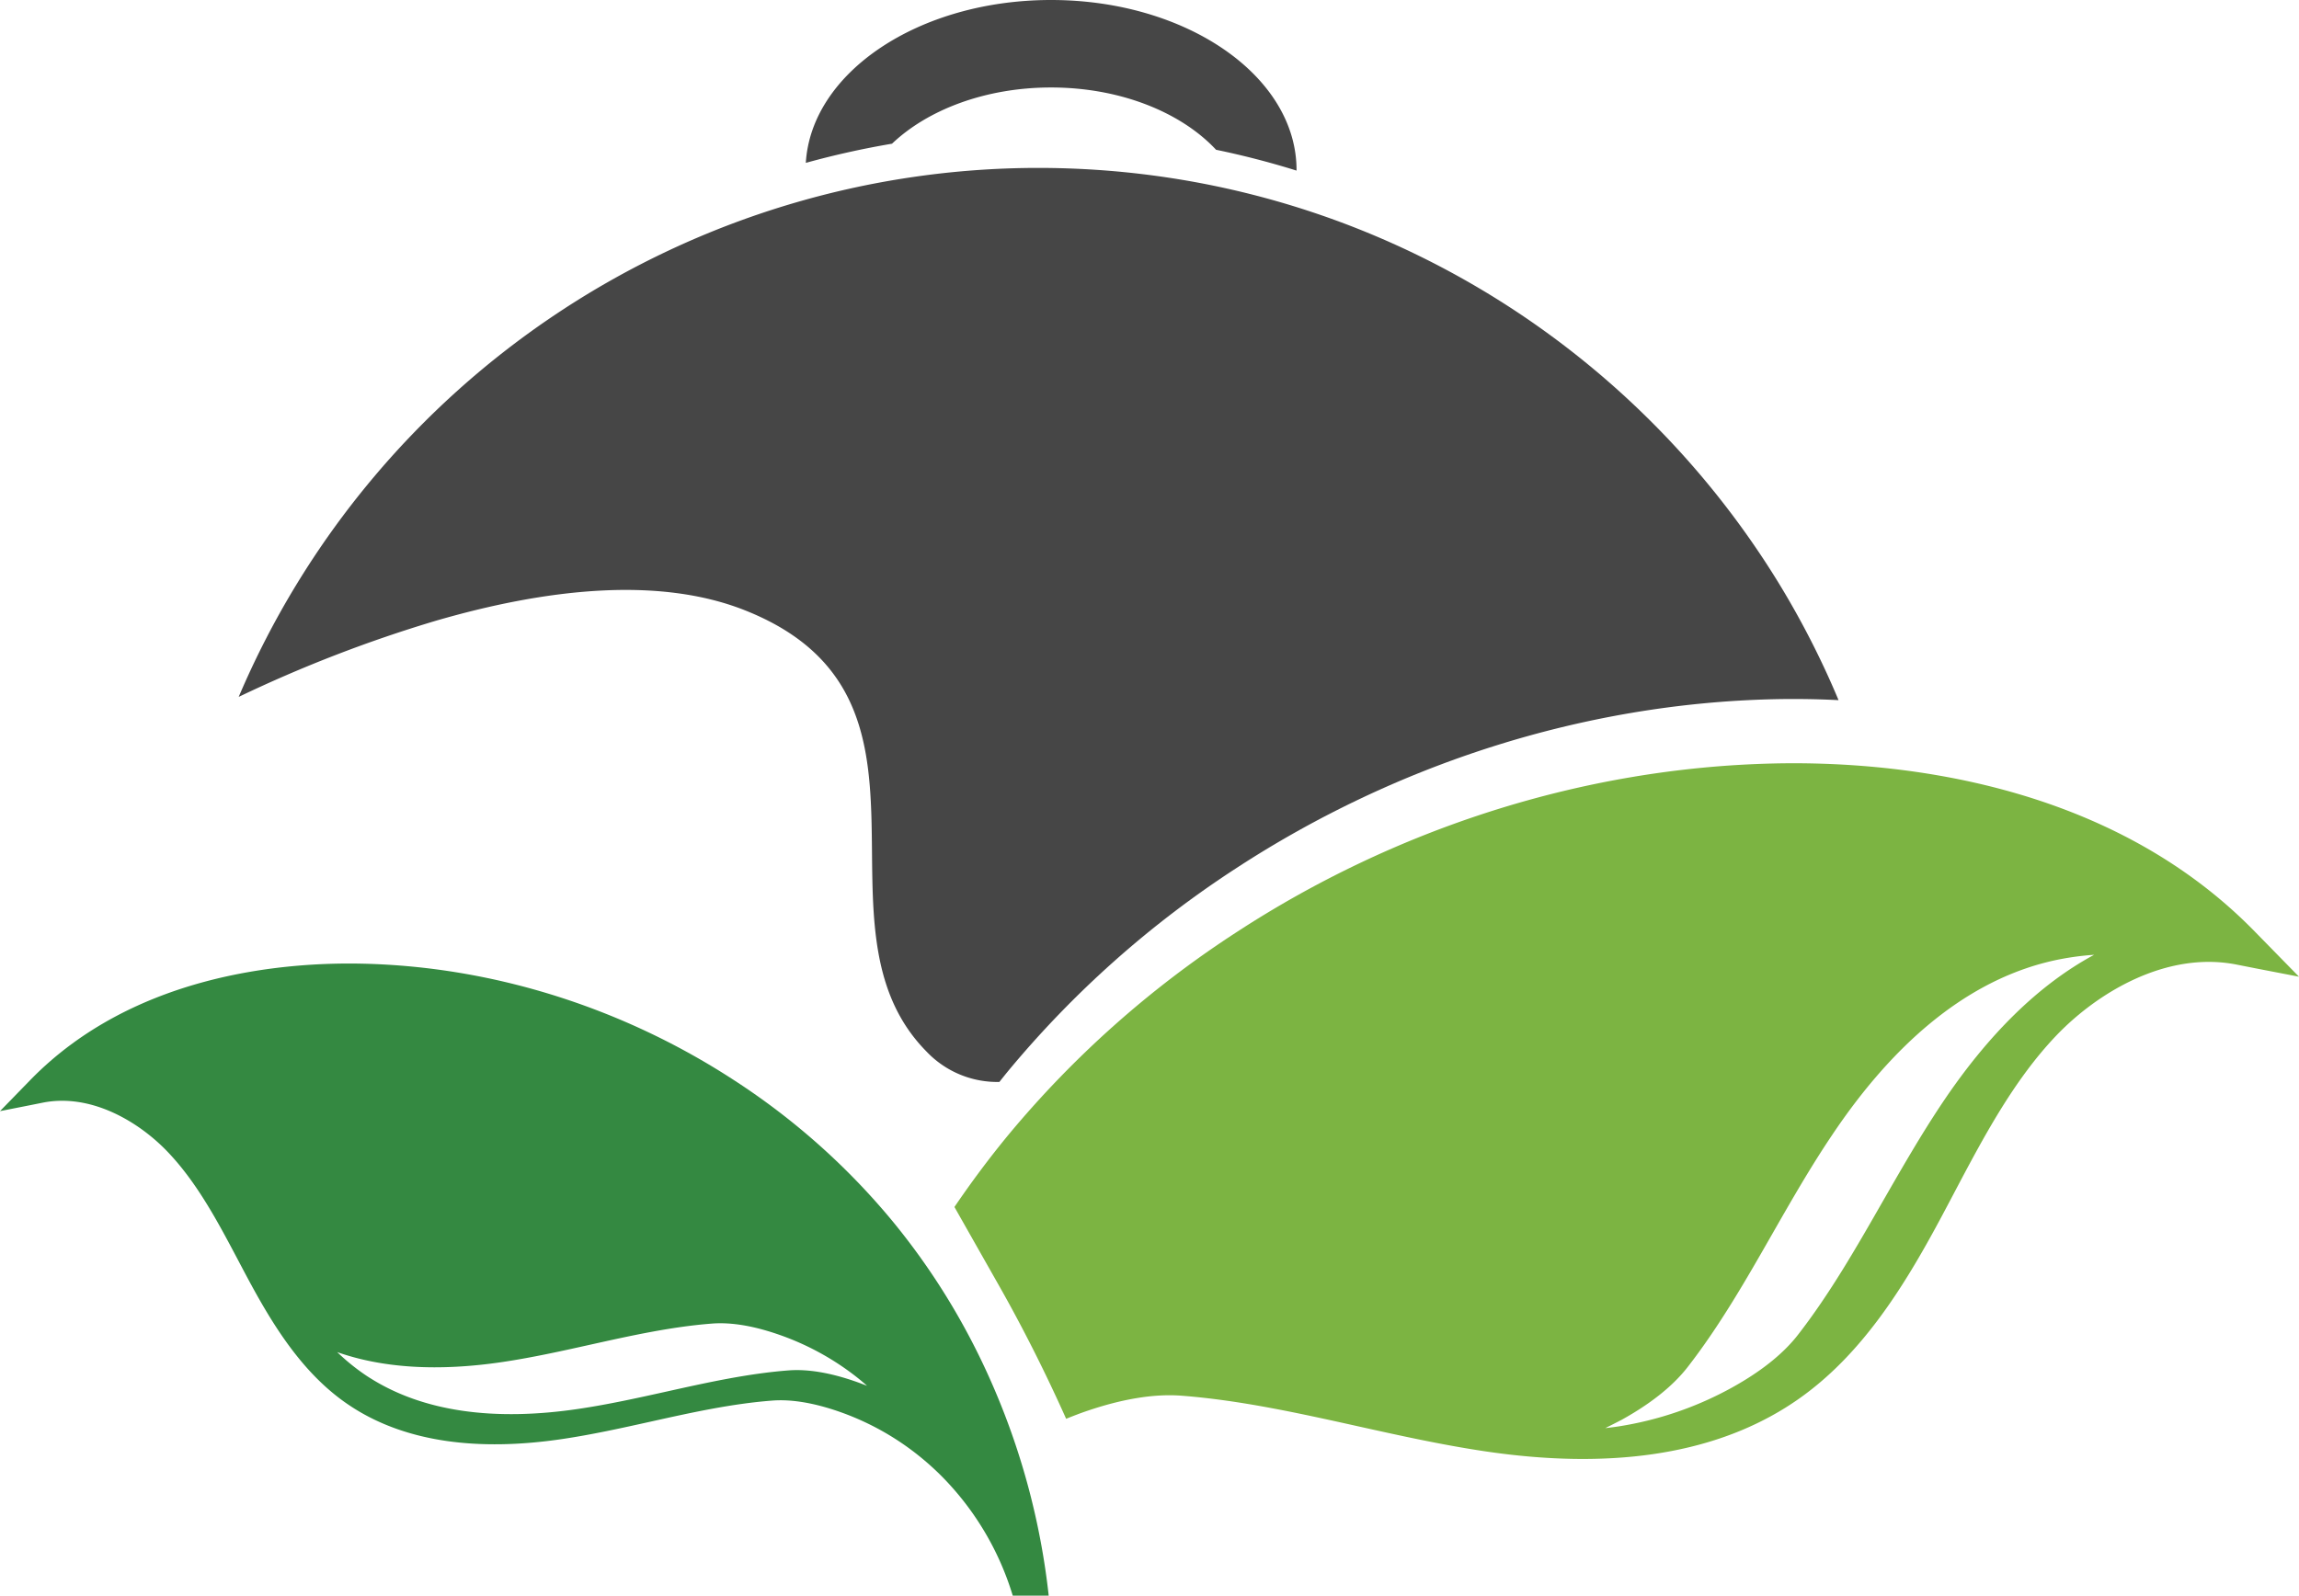
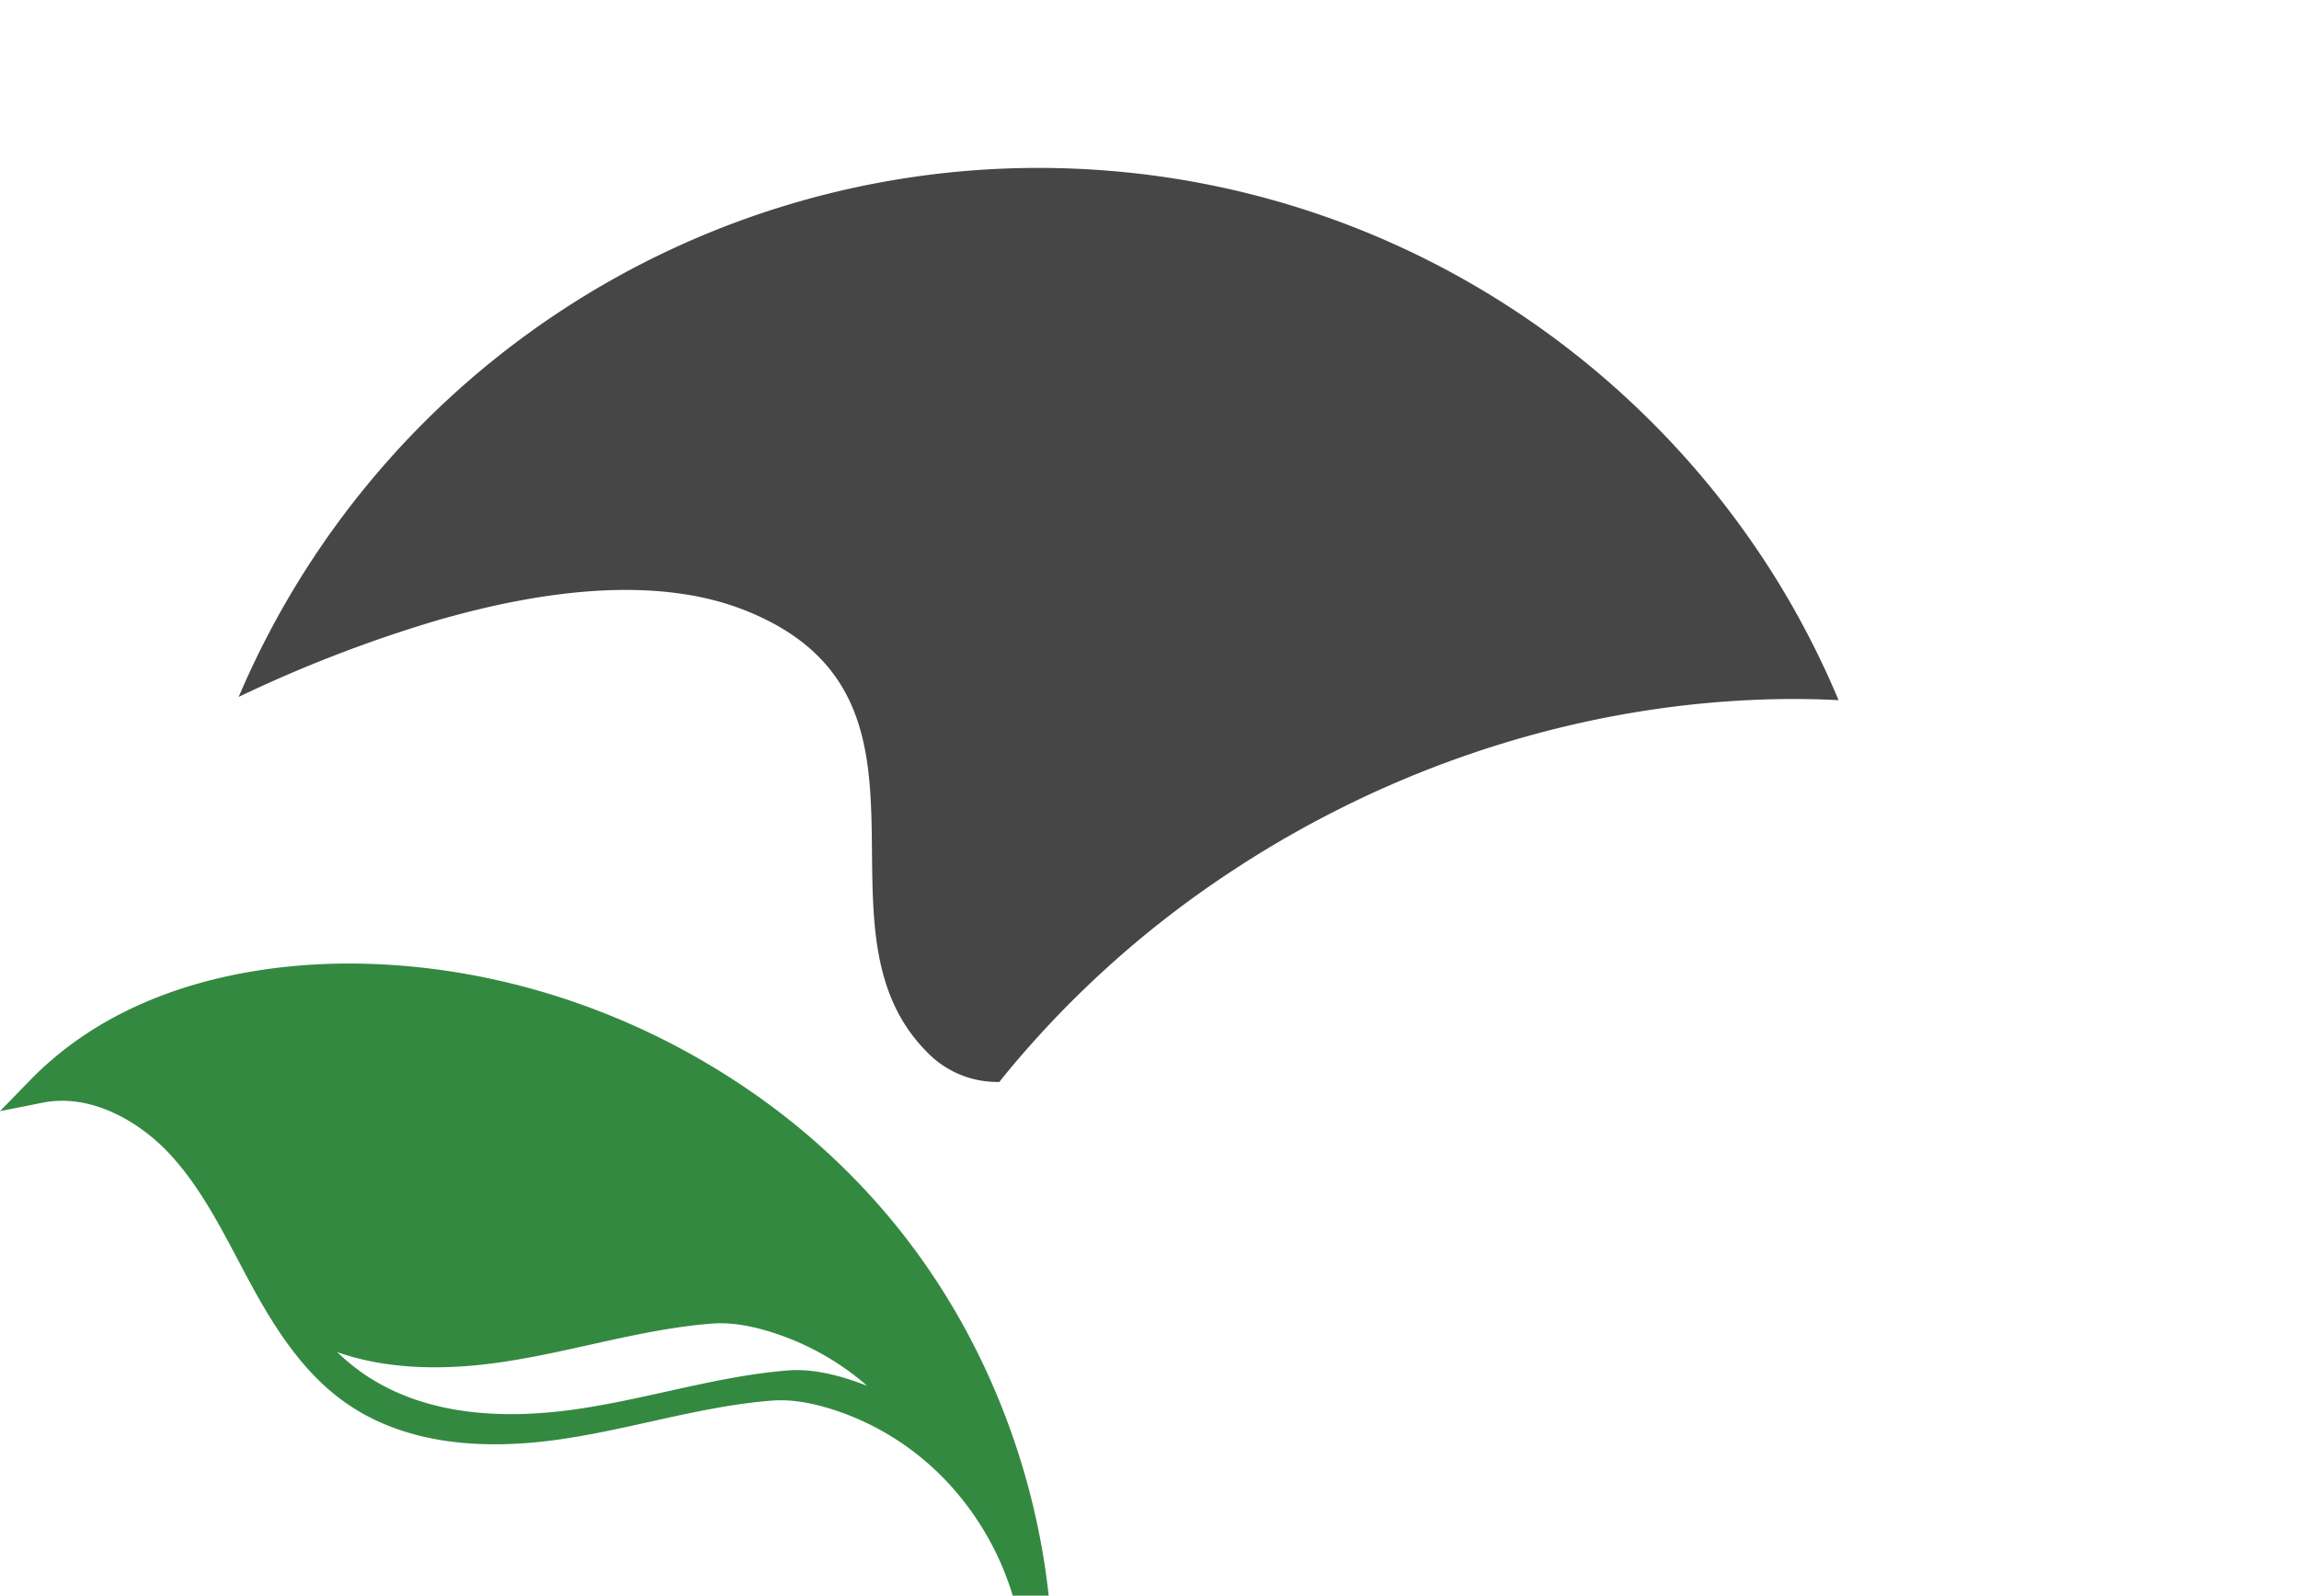
<svg xmlns="http://www.w3.org/2000/svg" viewBox="0 0 811.85 563.67">
  <defs>
    <style>.cls-1{fill:#464646;}.cls-2{fill:#348941;}.cls-3{fill:#7cb442;}</style>
  </defs>
  <g id="Слой_2" data-name="Слой 2">
    <g id="Layer_1" data-name="Layer 1">
-       <path class="cls-1" d="M371.16,30.9c24.45,0,45.92,8.77,58.27,22q14.47,3,28.42,7.36v-.19C457.85,26.9,419,0,371.16,0c-46.64,0-84.67,25.53-86.6,57.53A304,304,0,0,1,315,50.76C327.63,38.73,348.07,30.9,371.16,30.9Z" />
      <path class="cls-2" d="M338.85,465.83a242.63,242.63,0,0,0-24-34.88,246.47,246.47,0,0,0-55.35-49.21c-38.89-25.42-84.73-40.27-131.29-41.34-28.27-.65-81.11,3.81-117.42,41L0,392.48l10.15-2,5-1c17.1-3.37,34,6.81,44.13,17.46C69.67,417.84,77,431.74,84.11,445.18c1.15,2.18,2.29,4.35,3.45,6.51,8.82,16.44,19.14,33.15,34.77,44,.93.64,1.88,1.27,2.85,1.88,18.55,11.61,43.26,15.22,73.52,10.71,10.48-1.56,20.94-3.88,31.05-6.12,14.05-3.12,28.59-6.35,43-7.44,7-.53,14.8.93,22.83,3.65a94.9,94.9,0,0,1,28.9,15.85,97.75,97.75,0,0,1,8.22,7.39,101.87,101.87,0,0,1,24.93,42h12.7A256.18,256.18,0,0,0,351.28,491,249.34,249.34,0,0,0,338.85,465.83Zm-37.52,21.89c-8-2.72-15.86-4.19-22.83-3.66-14.41,1.1-28.95,4.33-43,7.45-10.11,2.24-20.57,4.56-31.05,6.12-30.26,4.51-55,.9-73.52-10.72-1-.6-1.92-1.23-2.85-1.88a75,75,0,0,1-9-7.43c16.18,5.69,35.73,6.86,58.4,3.49,10.49-1.56,20.94-3.88,31-6.12,14.05-3.12,28.59-6.35,43-7.45,7-.53,14.8.93,22.84,3.66A94.76,94.76,0,0,1,303.24,487c1,.81,2,1.66,2.95,2.5C304.59,488.89,303,488.28,301.33,487.72Z" />
-       <path class="cls-3" d="M796.19,329c-52.53-53.8-129-60.26-169.88-59.32-67.38,1.55-133.7,23-190,59.82a357.17,357.17,0,0,0-80.08,71.2c-6.81,8.24-13.19,16.82-19.19,25.64l15.65,27.61c8.64,15.24,16.59,31.09,23.8,47.2,2.51-1,5.06-2,7.66-2.87,11.63-3.94,23-6.05,33-5.29,20.85,1.59,41.89,6.26,62.22,10.77,14.63,3.25,29.75,6.6,44.92,8.86,43.79,6.52,79.54,1.31,106.38-15.5q2.1-1.32,4.12-2.72c22.62-15.73,37.55-39.91,50.31-63.68q2.51-4.69,5-9.43c10.27-19.45,20.89-39.55,35.85-55.31,14.65-15.41,39.11-30.14,63.85-25.27l7.3,1.44L811.85,345ZM685.87,389.62c-7.56,11.29-14.37,23.21-21,34.73-9.16,16-18.63,32.59-30,47.2-5.5,7.07-13.63,13.24-23.15,18.52a121.44,121.44,0,0,1-39.94,13.74c-1.63.26-3.27.45-4.91.64,2-1,4-2,5.9-3,9.51-5.28,17.64-11.44,23.15-18.51,11.38-14.62,20.85-31.19,30-47.21,6.59-11.52,13.4-23.44,21-34.72,21.8-32.6,46.52-52.93,73.53-60.52,1.41-.39,2.82-.75,4.24-1.08a97.14,97.14,0,0,1,14.82-2.15C720.17,347.67,702.2,365.21,685.87,389.62Z" />
      <path class="cls-1" d="M263,215.55c77.41,30.66,20.46,111.56,64.14,155.84a34.43,34.43,0,0,0,25.77,10.78c1.11-1.39,2.22-2.79,3.36-4.17a357.17,357.17,0,0,1,80.08-71.2c56.28-36.78,122.6-58.27,190-59.82,6.75-.15,14.48-.1,22.9.33a305.7,305.7,0,0,0-21.15-41.38C574.18,118,477.21,59.31,366.52,59.31A306.91,306.91,0,0,0,84.29,246.16a476.26,476.26,0,0,1,69.61-26.89C192.45,208.06,232.31,203.41,263,215.55Z" />
    </g>
  </g>
</svg>